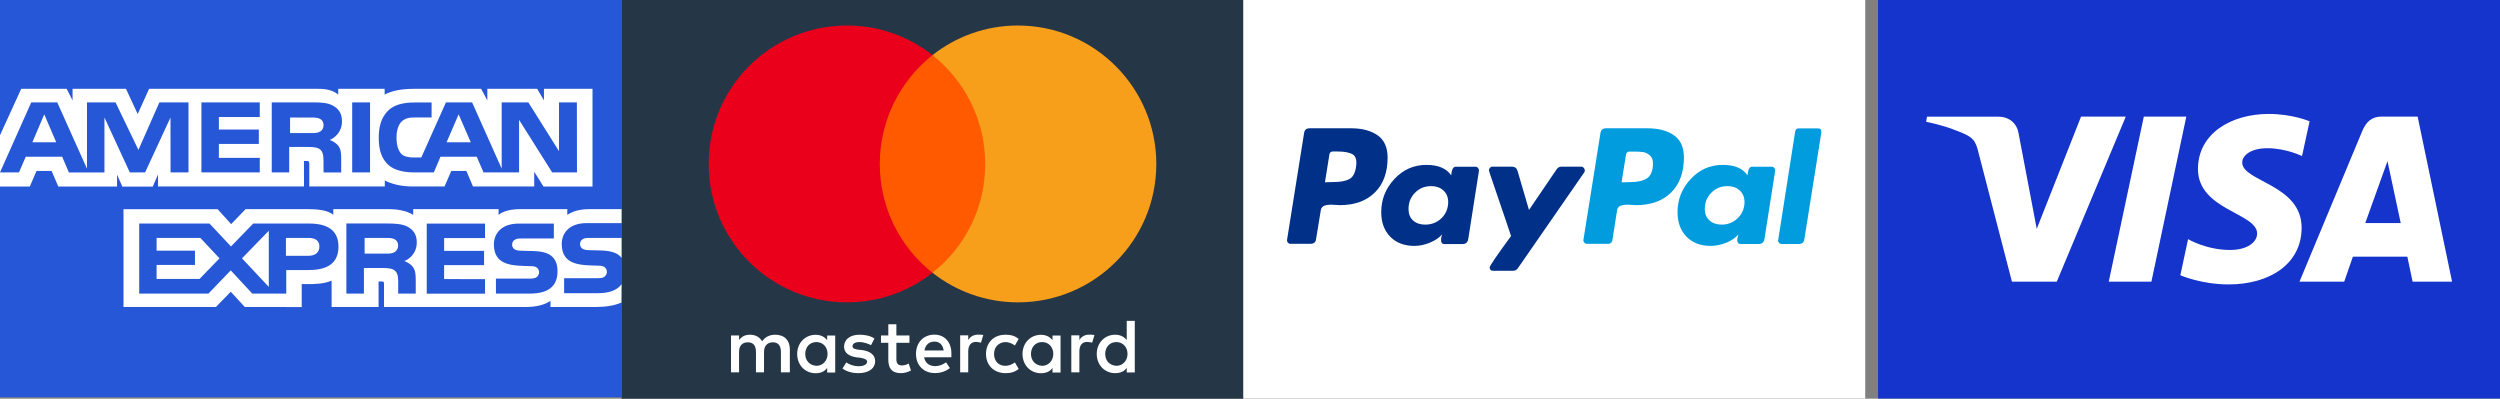
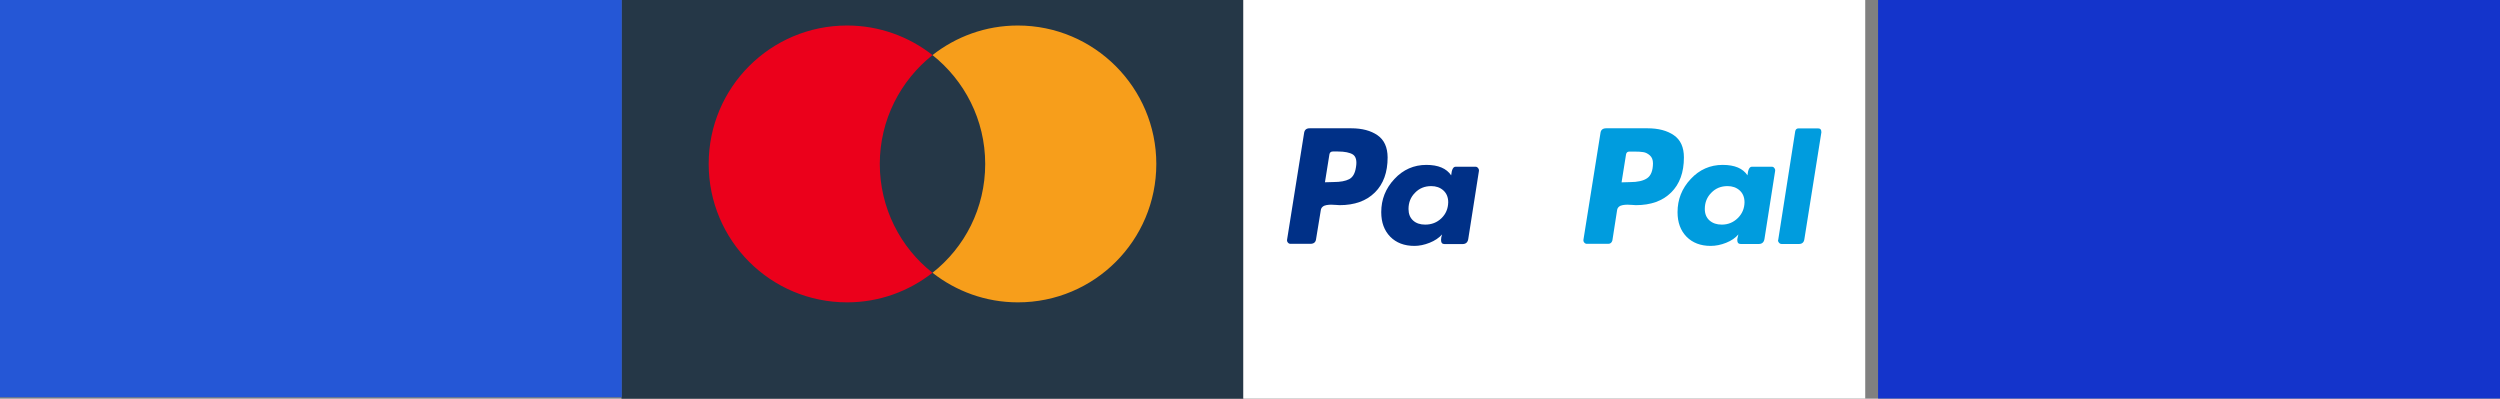
<svg xmlns="http://www.w3.org/2000/svg" xmlns:xlink="http://www.w3.org/1999/xlink" version="1.1" id="Layer_1" x="0px" y="0px" viewBox="0 0 3135.4 500" style="enable-background:new 0 0 3135.4 500;" xml:space="preserve">
  <rect x="0" y="0" width="3135.4" height="500" fill="#808080" stroke="none" />
  <style type="text/css">
	.st0{clip-path:url(#SVGID_00000081646668498984294160000018104384169515834007_);}
	.st1{fill:#253747;}
	.st2{fill:#FFFFFF;}
	.st3{fill:#FF5A00;}
	.st4{fill:#EB001B;}
	.st5{fill:#F79E1B;}
	.st6{fill:#003087;}
	.st7{fill:#009CDE;}
	.st8{fill:#2557D6;}
	.st9{clip-path:url(#SVGID_00000072277729593591000910000012890129752471747518_);}
	.st10{fill:#1434CB;}
</style>
  <g>
    <g>
      <g>
        <g>
          <defs>
            <rect id="SVGID_1_" x="779.5" width="780" height="500" />
          </defs>
          <clipPath id="SVGID_00000075863553338620969130000015021301237012820891_">
            <use xlink:href="#SVGID_1_" style="overflow:visible;" />
          </clipPath>
          <g style="clip-path:url(#SVGID_00000075863553338620969130000015021301237012820891_);">
            <path class="st1" d="M1559.5,0h-780v500h780V0z" />
-             <path class="st2" d="M990.6,467v-28.9c0-11.1-6.7-18.3-18.3-18.3c-5.8,0-12.1,1.9-16.4,8.2c-3.4-5.3-8.2-8.2-15.5-8.2       c-4.8,0-9.7,1.5-13.5,6.7v-5.8h-10.1V467h10.1v-25.6c0-8.2,4.3-12.1,11.1-12.1s10.1,4.3,10.1,12.1V467h10.1v-25.6       c0-8.2,4.8-12.1,11.1-12.1c6.7,0,10.1,4.3,10.1,12.1V467H990.6z M1140.6,420.7h-16.4v-14h-10.1v14h-9.2v9.2h9.2v21.2       c0,10.6,4.3,16.9,15.9,16.9c4.3,0,9.2-1.5,12.5-3.4l-2.9-8.7c-2.9,1.9-6.3,2.4-8.7,2.4c-4.8,0-6.7-2.9-6.7-7.7v-20.7h16.4       L1140.6,420.7L1140.6,420.7z M1226.4,419.7c-5.8,0-9.7,2.9-12.1,6.7v-5.8h-10.1V467h10.1v-26.1c0-7.7,3.4-12.1,9.7-12.1       c1.9,0,4.3,0.5,6.3,1l2.9-9.7C1231.2,419.7,1228.3,419.7,1226.4,419.7z M1096.7,424.6c-4.8-3.4-11.6-4.8-18.8-4.8       c-11.6,0-19.3,5.8-19.3,14.9c0,7.7,5.8,12.1,15.9,13.5l4.8,0.5c5.3,1,8.2,2.4,8.2,4.8c0,3.4-3.9,5.8-10.6,5.8       s-12.1-2.4-15.5-4.8l-4.8,7.7c5.3,3.9,12.5,5.8,19.8,5.8c13.5,0,21.2-6.3,21.2-14.9c0-8.2-6.3-12.5-15.9-14l-4.8-0.5       c-4.3-0.5-7.7-1.5-7.7-4.3c0-3.4,3.4-5.3,8.7-5.3c5.8,0,11.6,2.4,14.5,3.9L1096.7,424.6z M1365.8,419.7       c-5.8,0-9.7,2.9-12.1,6.7v-5.8h-10.1V467h10.1v-26.1c0-7.7,3.4-12.1,9.7-12.1c1.9,0,4.3,0.5,6.3,1l2.9-9.6       C1370.6,419.7,1367.7,419.7,1365.8,419.7z M1236.6,443.9c0,14,9.7,24.1,24.6,24.1c6.7,0,11.6-1.5,16.4-5.3l-4.8-8.2       c-3.9,2.9-7.7,4.3-12.1,4.3c-8.2,0-14-5.8-14-14.9c0-8.7,5.8-14.5,14-14.9c4.3,0,8.2,1.5,12.1,4.3l4.8-8.2       c-4.8-3.9-9.7-5.3-16.4-5.3C1246.2,419.7,1236.6,429.9,1236.6,443.9z M1330.1,443.9v-23.1H1320v5.8c-3.4-4.3-8.2-6.7-14.5-6.7       c-13,0-23.1,10.1-23.1,24.1s10.1,24.1,23.1,24.1c6.7,0,11.6-2.4,14.5-6.7v5.8h10.1V443.9z M1293,443.9c0-8.2,5.3-14.9,14-14.9       c8.2,0,14,6.3,14,14.9c0,8.2-5.8,14.9-14,14.9C1298.3,458.3,1293,452,1293,443.9z M1171.9,419.7c-13.5,0-23.1,9.7-23.1,24.1       c0,14.5,9.7,24.1,23.7,24.1c6.7,0,13.5-1.9,18.8-6.3l-4.8-7.2c-3.9,2.9-8.7,4.8-13.5,4.8c-6.3,0-12.5-2.9-14-11.1h34.2       c0-1.5,0-2.4,0-3.9C1193.6,429.4,1184.9,419.7,1171.9,419.7z M1171.9,428.4c6.3,0,10.6,3.9,11.6,11.1h-24.1       C1160.4,433.3,1164.7,428.4,1171.9,428.4z M1423.2,443.9v-41.5h-10.1v24.1c-3.4-4.3-8.2-6.7-14.5-6.7       c-13,0-23.1,10.1-23.1,24.1s10.1,24.1,23.1,24.1c6.7,0,11.6-2.4,14.5-6.7v5.8h10.1V443.9z M1386.1,443.9       c0-8.2,5.3-14.9,14-14.9c8.2,0,14,6.3,14,14.9c0,8.2-5.8,14.9-14,14.9C1391.3,458.3,1386.1,452,1386.1,443.9z M1047.5,443.9       v-23.1h-10.1v5.8c-3.4-4.3-8.2-6.7-14.5-6.7c-13,0-23.1,10.1-23.1,24.1s10.1,24.1,23.1,24.1c6.7,0,11.6-2.4,14.5-6.7v5.8h10.1       V443.9z M1009.9,443.9c0-8.2,5.3-14.9,14-14.9c8.2,0,14,6.3,14,14.9c0,8.2-5.8,14.9-14,14.9       C1015.2,458.3,1009.9,452,1009.9,443.9z" />
-             <path class="st3" d="M1245.3,69.1h-151.9V342h151.9V69.1z" />
            <path class="st4" d="M1103.4,205.6c0-55.5,26.1-104.7,66.1-136.5C1140.1,46,1102.9,32,1062.4,32c-96,0-173.6,77.6-173.6,173.6       s77.6,173.6,173.6,173.6c40.5,0,77.6-14,107.1-37.1C1129.5,310.7,1103.4,261.1,1103.4,205.6z" />
            <path class="st5" d="M1450.2,205.6c0,96-77.6,173.6-173.6,173.6c-40.5,0-77.6-14-107.1-37.1c40.5-31.9,66.1-81,66.1-136.5       s-26.1-104.7-66.1-136.5C1198.9,46,1236,32,1276.5,32C1372.6,32,1450.2,110.2,1450.2,205.6z" />
          </g>
        </g>
      </g>
    </g>
  </g>
  <g>
    <rect x="1559.3" y="-0.2" class="st2" width="780" height="500" />
    <path class="st6" d="M1727.6,169.6c-8.4-5.8-19.4-8.7-32.9-8.7h-52.3c-4.1,0-6.4,2.1-6.9,6.2l-21.3,133.5c-0.2,1.3,0.1,2.5,1,3.6   s2,1.6,3.3,1.6h24.9c4.4,0,6.8-2.1,7.2-6.2l5.9-36c0.2-1.7,1-3.2,2.3-4.3c1.3-1.1,2.9-1.8,4.9-2.1c2-0.3,3.8-0.5,5.6-0.5   c1.7,0,3.8,0.1,6.2,0.3c2.4,0.2,3.9,0.3,4.6,0.3c18.8,0,33.5-5.3,44.2-15.9c10.7-10.6,16-25.2,16-44   C1740.2,184.7,1736,175.4,1727.6,169.6L1727.6,169.6z M1700.6,209.7c-1.1,7.6-3.9,12.6-8.5,15s-11.1,3.6-19.6,3.6l-10.8,0.3l5.6-35   c0.4-2.4,1.9-3.6,4.3-3.6h6.2c8.7,0,15,1.3,19,3.8C1700.6,196.4,1702,201.6,1700.6,209.7L1700.6,209.7z" />
    <path class="st7" d="M2280,161h-24.2c-2.4,0-3.8,1.2-4.3,3.6l-21.3,136.1l-0.3,0.7c0,1.1,0.4,2.1,1.3,3.1c0.9,1,2,1.5,3.3,1.5h21.6   c4.1,0,6.4-2.1,6.9-6.2l21.3-133.8v-0.3C2284.3,162.5,2282.9,161,2280,161L2280,161z" />
-     <path class="st6" d="M1987.6,213.6c0-1.1-0.4-2.1-1.3-3.1s-1.9-1.5-2.9-1.5h-25.2c-2.4,0-4.4,1.1-5.9,3.3l-34.7,51l-14.4-49.1   c-1.1-3.5-3.5-5.2-7.2-5.2h-24.5c-1.1,0-2.1,0.5-2.9,1.5c-0.9,1-1.3,2-1.3,3.1c0,0.4,2.1,6.9,6.4,19.3c4.3,12.4,8.8,25.8,13.7,40.2   c4.9,14.4,7.5,22,7.7,22.9c-17.9,24.4-26.8,37.5-26.8,39.3c0,2.8,1.4,4.3,4.3,4.3h25.2c2.4,0,4.4-1.1,5.9-3.3l83.4-120.4   C1987.3,215.5,1987.6,214.7,1987.6,213.6L1987.6,213.6z" />
    <path class="st7" d="M2222.1,209.1h-24.9c-3.1,0-4.9,3.6-5.6,10.8c-5.7-8.7-16-13.1-31.1-13.1c-15.7,0-29.1,5.9-40.1,17.7   s-16.5,25.6-16.5,41.6c0,12.9,3.8,23.1,11.3,30.8c7.5,7.6,17.6,11.5,30.3,11.5c6.3,0,12.8-1.3,19.3-3.9s11.7-6.1,15.4-10.5   c0,0.2-0.2,1.2-0.7,2.9c-0.4,1.7-0.7,3.1-0.7,3.9c0,3.5,1.4,5.2,4.3,5.2h22.6c4.1,0,6.5-2.1,7.2-6.2l13.4-85.4   c0.2-1.3-0.1-2.5-1-3.6C2224.5,209.6,2223.5,209.1,2222.1,209.1L2222.1,209.1z M2179.5,273.5c-5.6,5.5-12.3,8.2-20.1,8.2   c-6.3,0-11.4-1.7-15.4-5.2c-3.9-3.5-5.9-8.3-5.9-14.4c0-8.1,2.7-14.9,8.2-20.4c5.4-5.6,12.2-8.3,20.3-8.3c6.1,0,11.2,1.8,15.2,5.4   c4,3.6,6.1,8.6,6.1,14.9C2187.8,261.4,2185,268.1,2179.5,273.5L2179.5,273.5z" />
    <path class="st6" d="M1850.5,209.1h-24.9c-3.1,0-4.9,3.6-5.6,10.8c-5.9-8.7-16.2-13.1-31.1-13.1c-15.7,0-29.1,5.9-40.1,17.7   s-16.5,25.6-16.5,41.6c0,12.9,3.8,23.1,11.3,30.8c7.5,7.6,17.6,11.5,30.3,11.5c6.1,0,12.4-1.3,19-3.9c6.5-2.6,11.8-6.1,15.7-10.5   c-0.9,2.6-1.3,4.9-1.3,6.9c0,3.5,1.4,5.2,4.3,5.2h22.6c4.1,0,6.5-2.1,7.2-6.2l13.4-85.4c0.2-1.3-0.1-2.5-1-3.6   C1852.9,209.6,1851.8,209.1,1850.5,209.1L1850.5,209.1z M1807.8,273.7c-5.6,5.4-12.4,8-20.4,8c-6.3,0-11.4-1.7-15.2-5.2   c-3.8-3.5-5.7-8.3-5.7-14.4c0-8.1,2.7-14.9,8.2-20.4c5.4-5.6,12.2-8.3,20.3-8.3c6.1,0,11.2,1.8,15.2,5.4c4,3.6,6.1,8.6,6.1,14.9   C1816.1,261.6,1813.4,268.3,1807.8,273.7L1807.8,273.7z" />
    <path class="st7" d="M2099.3,169.6c-8.4-5.8-19.4-8.7-32.9-8.7h-52c-4.4,0-6.8,2.1-7.2,6.2l-21.3,133.5c-0.2,1.3,0.1,2.5,1,3.6   s2,1.6,3.3,1.6h26.8c2.6,0,4.4-1.4,5.2-4.3l5.9-37.9c0.2-1.7,1-3.2,2.3-4.3c1.3-1.1,2.9-1.8,4.9-2.1c2-0.3,3.8-0.5,5.6-0.5   c1.7,0,3.8,0.1,6.2,0.3c2.4,0.2,3.9,0.3,4.6,0.3c18.8,0,33.5-5.3,44.2-15.9c10.7-10.6,16-25.2,16-44   C2111.9,184.7,2107.7,175.4,2099.3,169.6L2099.3,169.6z M2065.8,223.5c-4.8,3.3-12,4.9-21.6,4.9l-10.5,0.3l5.6-35   c0.4-2.4,1.8-3.6,4.3-3.6h5.9c4.8,0,8.6,0.2,11.5,0.7c2.8,0.4,5.6,1.8,8.2,4.1c2.6,2.3,3.9,5.6,3.9,10   C2073,214,2070.6,220.2,2065.8,223.5z" />
  </g>
  <g>
    <rect x="-0.2" y="-1.8" class="st8" width="780" height="500" />
-     <path class="st2" d="M0,233.9h37.4l8.4-19.5h18.9l8.4,19.5h73.7V219l6.6,15h38.2l6.6-15.2v15.1h183.1l-0.1-32h3.5   c2.5,0.1,3.2,0.3,3.2,4.2v27.8h94.7v-7.5c7.6,3.9,19.5,7.5,35.1,7.5h39.8l8.5-19.5h18.9l8.3,19.5H670v-18.5l11.6,18.5h61.5V111.4   h-60.9v14.5l-8.5-14.5h-62.5v14.5l-7.8-14.5H519c-14.1,0-26.5,1.9-36.6,7.2v-7.2h-58.2v7.2c-6.4-5.4-15.1-7.2-24.8-7.2H187   L172.7,143L158,111.4H91v14.5l-7.4-14.5h-57L0,169.6V233.9L0,233.9L0,233.9z M236.4,216.2h-22.5l-0.1-68.8L182,216.2h-19.2   L131,147.4v68.9H86.4L78,196.6H32.3l-8.5,19.6H0l39.2-87.8h32.6l37.3,83.2v-83.2h35.8l28.7,59.6l26.3-59.6h36.5L236.4,216.2   L236.4,216.2z M70.5,178.4l-15-35l-14.9,35H70.5z M325.8,216.2h-73.2v-87.8h73.2v18.3h-51.3v15.8h50.1v18h-50.1V198h51.3V216.2   L325.8,216.2z M428.9,152.1c0,14-9.8,21.2-15.4,23.4c4.8,1.7,8.9,4.8,10.8,7.4c3.1,4.4,3.6,8.3,3.6,16.1v17.3h-22.1l-0.1-11.1   c0-5.3,0.5-12.9-3.5-17.1c-3.2-3.1-8.1-3.8-16-3.8h-23.5v31.9h-21.9v-87.8h50.4c11.2,0,19.5,0.3,26.5,4.2   C424.8,136.5,428.9,142.3,428.9,152.1L428.9,152.1z M401.2,165.1c-3,1.8-6.6,1.8-10.8,1.8h-26.6v-19.5h27c3.8,0,7.8,0.2,10.4,1.6   c2.8,1.3,4.6,4,4.6,7.8C405.8,160.6,404.1,163.7,401.2,165.1z M464.1,216.2h-22.4v-87.8h22.4V216.2z M723.6,216.2h-31.1L651,150.3   v65.9h-44.6l-8.5-19.6h-45.5l-8.3,19.6h-25.6c-10.6,0-24.1-2.3-31.8-9.7C479,199.1,475,189,475,173c0-13,2.4-24.9,11.8-34.3   c7.1-7,18.2-10.2,33.3-10.2h21.2v18.8h-20.8c-8,0-12.5,1.1-16.9,5.2c-3.7,3.7-6.3,10.7-6.3,19.9c0,9.4,2,16.2,6,20.6   c3.4,3.5,9.5,4.5,15.3,4.5h9.8l30.9-69.1h32.8l37.1,83.1v-83.1h33.4l38.5,61.2v-61.2h22.4L723.6,216.2L723.6,216.2z M590.4,178.4   l-15.2-35l-15.1,35H590.4z M779.5,356.5c-5.3,7.5-15.7,11.2-29.7,11.2h-42.3v-18.8h42.1c4.2,0,7.1-0.5,8.9-2.2   c1.7-1.5,2.6-3.6,2.6-5.7c0-2.6-1.1-4.6-2.7-5.8c-1.6-1.3-3.9-2-7.7-2c-20.6-0.7-46.2,0.6-46.2-27.2c0-12.7,8.4-26.2,31.4-26.2   h43.6v-17.5h-40.6c-12.2,0-21.1,2.8-27.4,7.2v-7.2h-60c-9.6,0-20.9,2.3-26.2,7.2v-7.2H518.2v7.2c-8.5-5.9-22.9-7.2-29.5-7.2H418   v7.2c-6.7-6.3-21.7-7.2-30.9-7.2H308l-18.1,18.8L273,262.4H154.9V385h115.9l18.6-19.1L307,385l71.4,0.1v-28.8h7   c9.5,0.1,20.7-0.2,30.5-4.3v33h58.9v-32h2.8c3.6,0,4,0.1,4,3.6V385h179c11.4,0,23.2-2.8,29.8-7.8v7.8h56.8   c11.8,0,23.4-1.6,32.1-5.6L779.5,356.5L779.5,356.5z M424.5,309.3c0,24.4-19,29.4-38.2,29.4H359v29.5h-42.6l-27-29.1l-28,29.1   h-86.8v-87.9h88.1l27,28.8l27.9-28.8h70C405,280.4,424.5,285,424.5,309.3z M250.3,349.8h-53.9v-17.5h48.1v-17.9h-48.1v-16h54.9   l24,25.6L250.3,349.8z M337.1,359.8L303.5,324l33.6-34.6V359.8z M386.9,320.8h-28.3v-22.4h28.6c7.9,0,13.4,3.1,13.4,10.8   C400.5,316.8,395.3,320.8,386.9,320.8z M535.2,280.4h73.1v18.2H557v16h50.1v17.9H557V350l51.3,0.1v18.2h-73.1V280.4L535.2,280.4z    M507.1,327.4c4.9,1.7,8.9,4.8,10.7,7.4c3.1,4.3,3.5,8.3,3.6,16v17.4h-22v-11c0-5.3,0.5-13.1-3.5-17.2c-3.2-3.1-8.1-3.9-16.1-3.9   h-23.4v32.1h-22v-87.9H485c11.1,0,19.2,0.5,26.4,4.1c6.9,4,11.3,9.5,11.3,19.5C522.7,318.1,512.9,325.2,507.1,327.4L507.1,327.4z    M494.7,316.3c-2.9,1.7-6.6,1.8-10.8,1.8h-26.6v-19.7h27c3.9,0,7.8,0.1,10.5,1.6c2.8,1.4,4.5,4.1,4.5,7.9   C499.3,311.6,497.6,314.7,494.7,316.3L494.7,316.3z M692.6,321.9c4.3,4.2,6.6,9.6,6.6,18.6c0,18.9-12.3,27.7-34.4,27.7H622v-18.8   h42.5c4.2,0,7.1-0.5,9-2.2c1.5-1.4,2.6-3.3,2.6-5.7c0-2.6-1.2-4.6-2.7-5.8c-1.7-1.3-4-1.9-7.8-1.9c-20.5-0.7-46.2,0.6-46.2-27.2   c0-12.7,8.4-26.2,31.3-26.2h43.9v18.7h-40.2c-4,0-6.6,0.1-8.8,1.6c-2.4,1.4-3.3,3.5-3.3,6.3c0,3.3,2,5.6,4.8,6.5   c2.3,0.8,4.8,1,8.5,1l11.8,0.3C679.4,315.1,687.6,317.1,692.6,321.9L692.6,321.9z M779.5,298.4h-39.9c-4,0-6.6,0.1-8.9,1.6   c-2.3,1.4-3.2,3.5-3.2,6.3c0,3.3,2,5.6,4.8,6.5c2.3,0.8,4.8,1,8.4,1l11.9,0.3c12,0.3,20,2.3,24.9,7.1c0.9,0.7,1.4,1.4,2,2.2V298.4   L779.5,298.4L779.5,298.4z" />
  </g>
  <g>
    <g>
      <g>
        <g>
          <defs>
            <rect id="SVGID_00000183963837128016926010000017399637475520195510_" x="2355.4" y="-0.2" width="780" height="500" />
          </defs>
          <clipPath id="SVGID_00000088122959201627976390000008948242282927312527_">
            <use xlink:href="#SVGID_00000183963837128016926010000017399637475520195510_" style="overflow:visible;" />
          </clipPath>
          <g style="clip-path:url(#SVGID_00000088122959201627976390000008948242282927312527_);">
            <path class="st10" d="M3135.4-0.2h-780v500h780V-0.2z" />
-             <path class="st2" d="M2845.3,142.9c-46.8,0-88.7,24.3-88.7,69.1c0,51.5,74.2,55,74.2,80.9c0,10.9-12.5,20.6-33.8,20.6       c-30.2,0-52.8-13.6-52.8-13.6l-9.7,45.3c0,0,26,11.5,60.6,11.5c51.2,0,91.5-25.5,91.5-71.1c0-54.4-74.5-57.8-74.5-81.8       c0-8.5,10.2-17.9,31.5-17.9c24,0,43.5,9.9,43.5,9.9l9.5-43.7C2896.5,152.1,2875.3,142.9,2845.3,142.9z M2416.8,146.2l-1.1,6.6       c0,0,19.7,3.6,37.4,10.8c22.8,8.2,24.5,13.1,28.3,28l41.9,161.7h56.2l86.6-207.1H2610L2554.4,287l-22.7-119.3       c-2.1-13.7-12.6-21.4-25.5-21.4h-89.4V146.2z M2688.7,146.2l-44,207.1h53.5l43.8-207.1L2688.7,146.2L2688.7,146.2z M2987,146.2       c-12.9,0-19.7,6.9-24.7,19l-78.4,188.1h56.1l10.9-31.4h68.3l6.6,31.4h49.5l-43.2-207.1L2987,146.2L2987,146.2z M2994.3,202.1       l16.6,77.7h-44.5L2994.3,202.1z" />
          </g>
        </g>
      </g>
    </g>
  </g>
</svg>